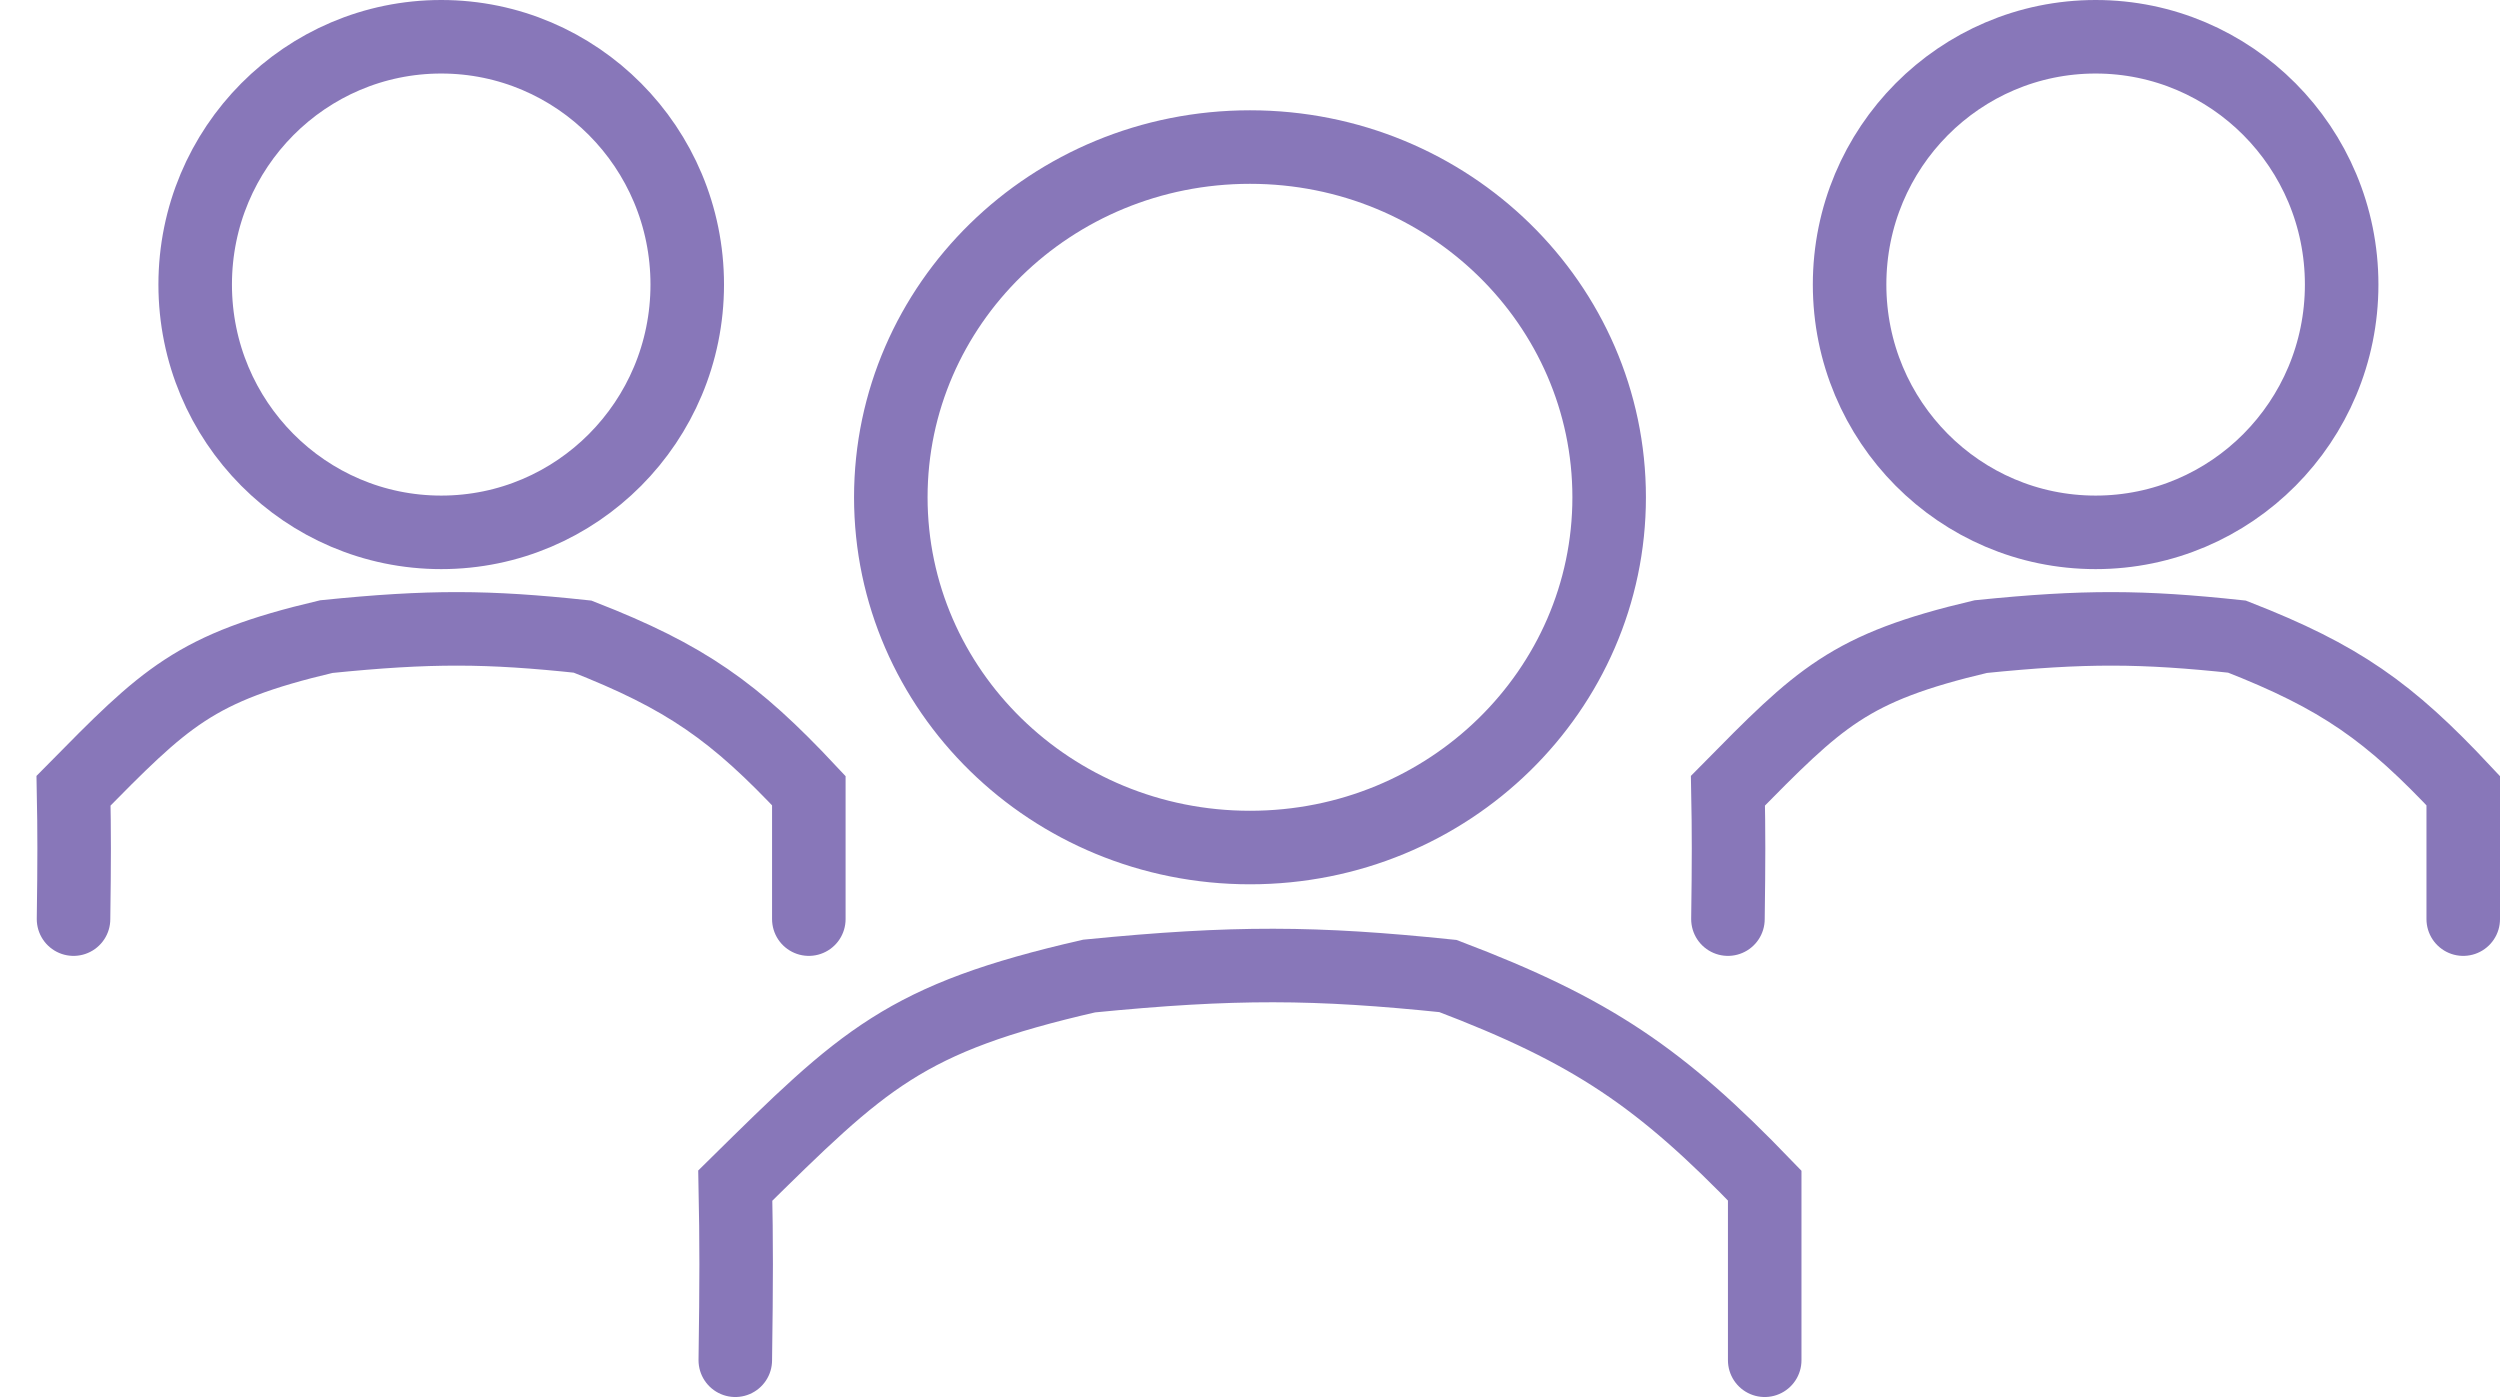
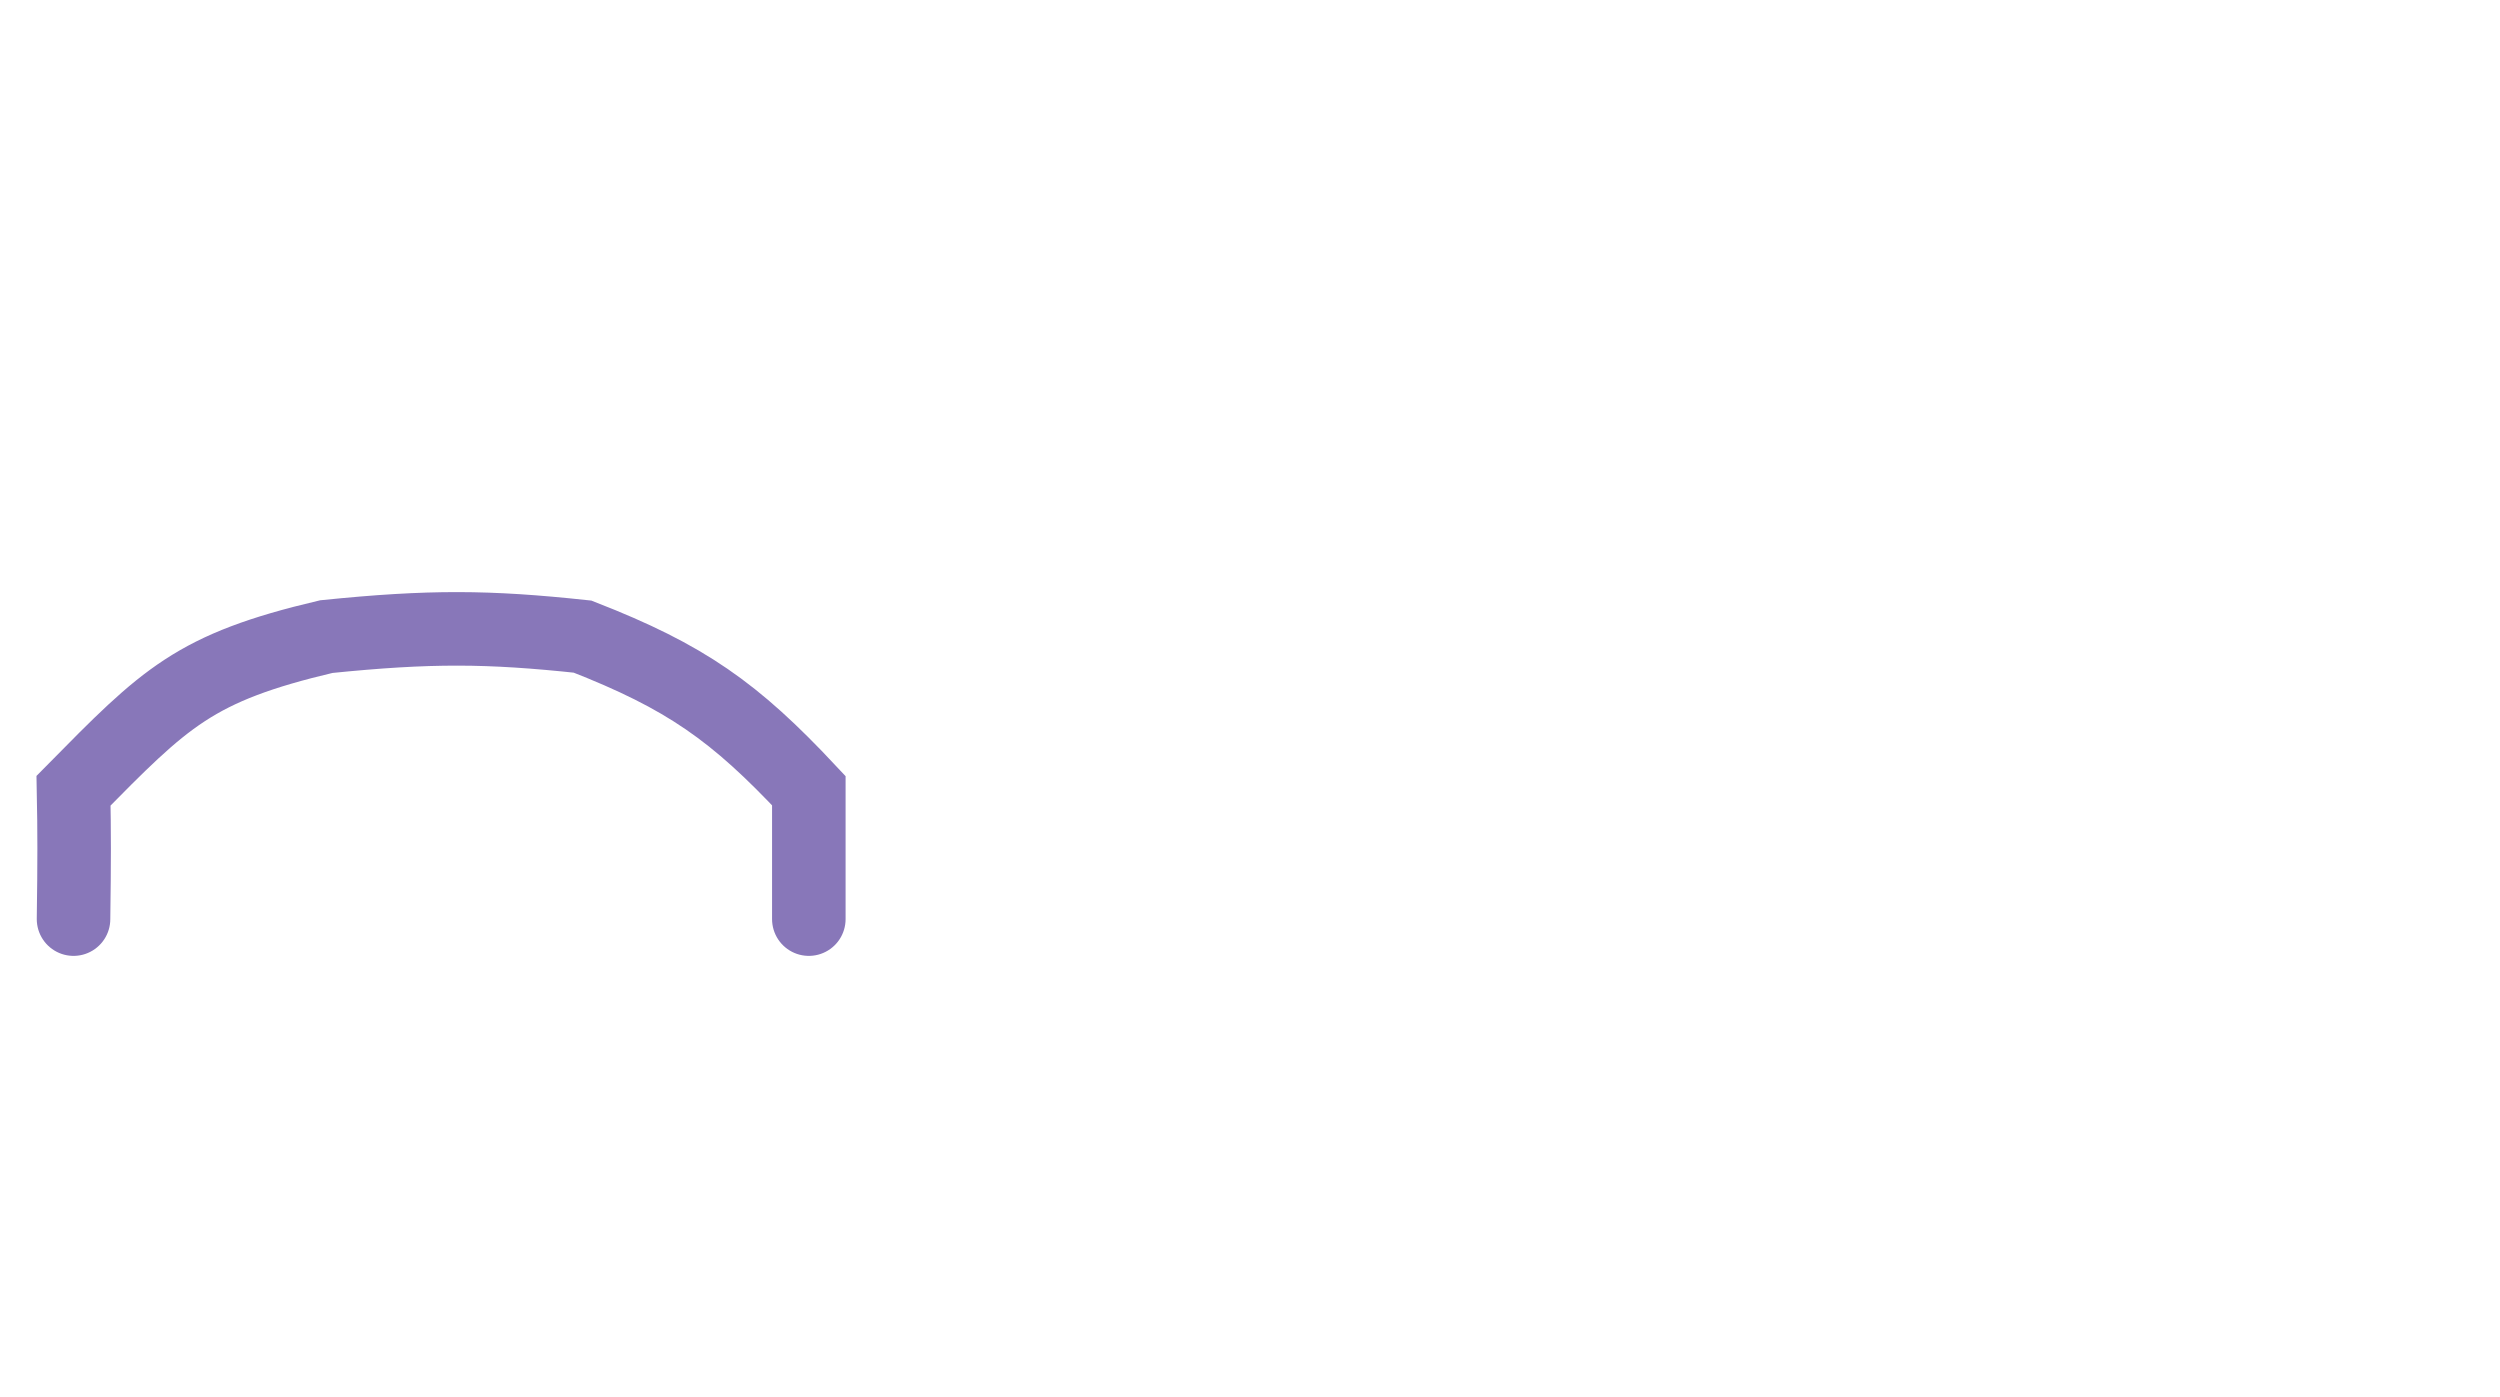
<svg xmlns="http://www.w3.org/2000/svg" width="68" height="38" viewBox="0 0 68 38" fill="none">
-   <path d="M43.769 13.526C43.769 18.766 39.417 23.053 34 23.053C28.583 23.053 24.23 18.766 24.23 13.526C24.23 8.286 28.583 4 34 4C39.417 4 43.769 8.286 43.769 13.526Z" stroke="#8877B9" stroke-width="2" />
-   <path d="M20 36.999C20.031 34.826 20.031 33.781 20 32.248C23.5 28.799 24.59 27.702 29.625 26.548C33.583 26.158 35.777 26.175 39.385 26.548C43.315 28.041 45.179 29.319 48 32.248V36.999" stroke="#8877B9" stroke-width="2" stroke-linecap="round" />
-   <path d="M18.693 7.74C18.693 11.468 15.691 14.48 12.001 14.48C8.311 14.48 5.309 11.468 5.309 7.74C5.309 4.012 8.311 1 12.001 1C15.691 1 18.693 4.012 18.693 7.74Z" stroke="#8877B9" stroke-width="2" />
  <path d="M2 25C2.022 23.402 2.022 22.635 2 21.507C4.5 18.971 5.278 18.164 8.875 17.316C11.702 17.029 13.269 17.041 15.846 17.316C18.654 18.413 19.985 19.354 22 21.507V25" stroke="#8877B9" stroke-width="2" stroke-linecap="round" />
-   <path d="M63.693 7.74C63.693 11.468 60.691 14.48 57.001 14.48C53.311 14.48 50.309 11.468 50.309 7.74C50.309 4.012 53.311 1 57.001 1C60.691 1 63.693 4.012 63.693 7.74Z" stroke="#8877B9" stroke-width="2" />
-   <path d="M47 25C47.022 23.402 47.022 22.635 47 21.507C49.5 18.971 50.278 18.164 53.875 17.316C56.702 17.029 58.269 17.041 60.846 17.316C63.654 18.413 64.985 19.354 67 21.507V25" stroke="#8877B9" stroke-width="2" stroke-linecap="round" />
</svg>